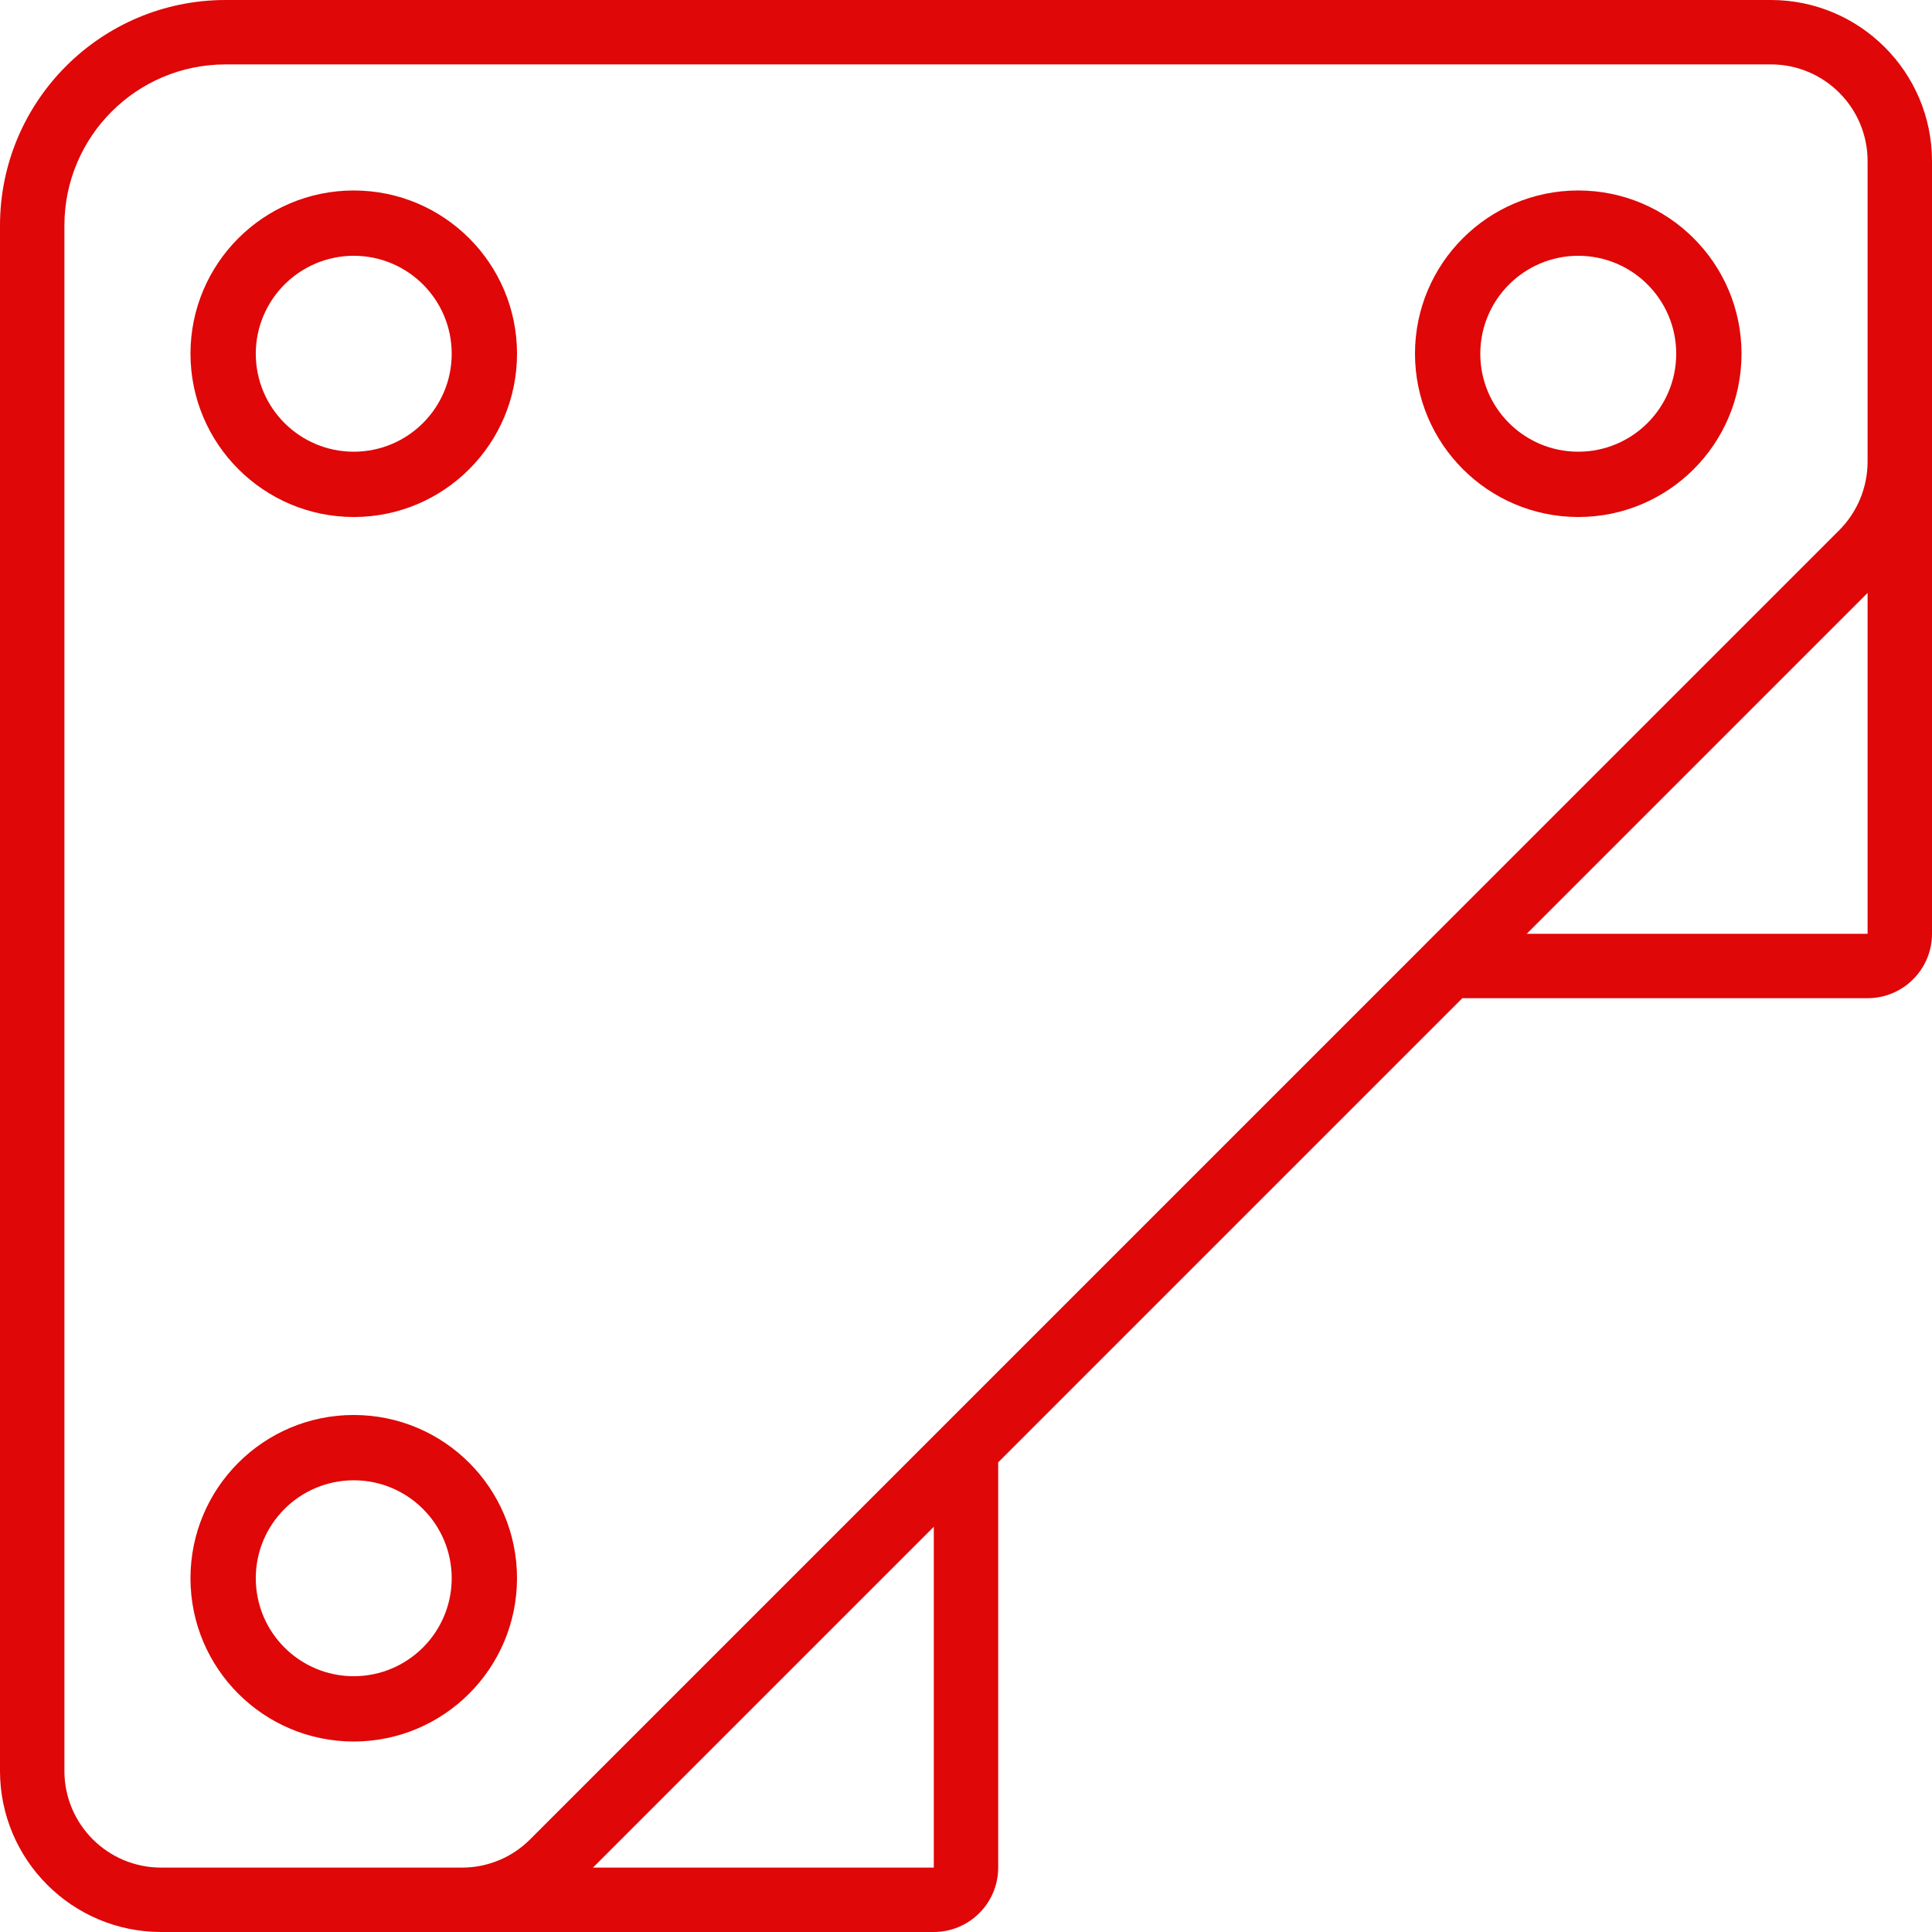
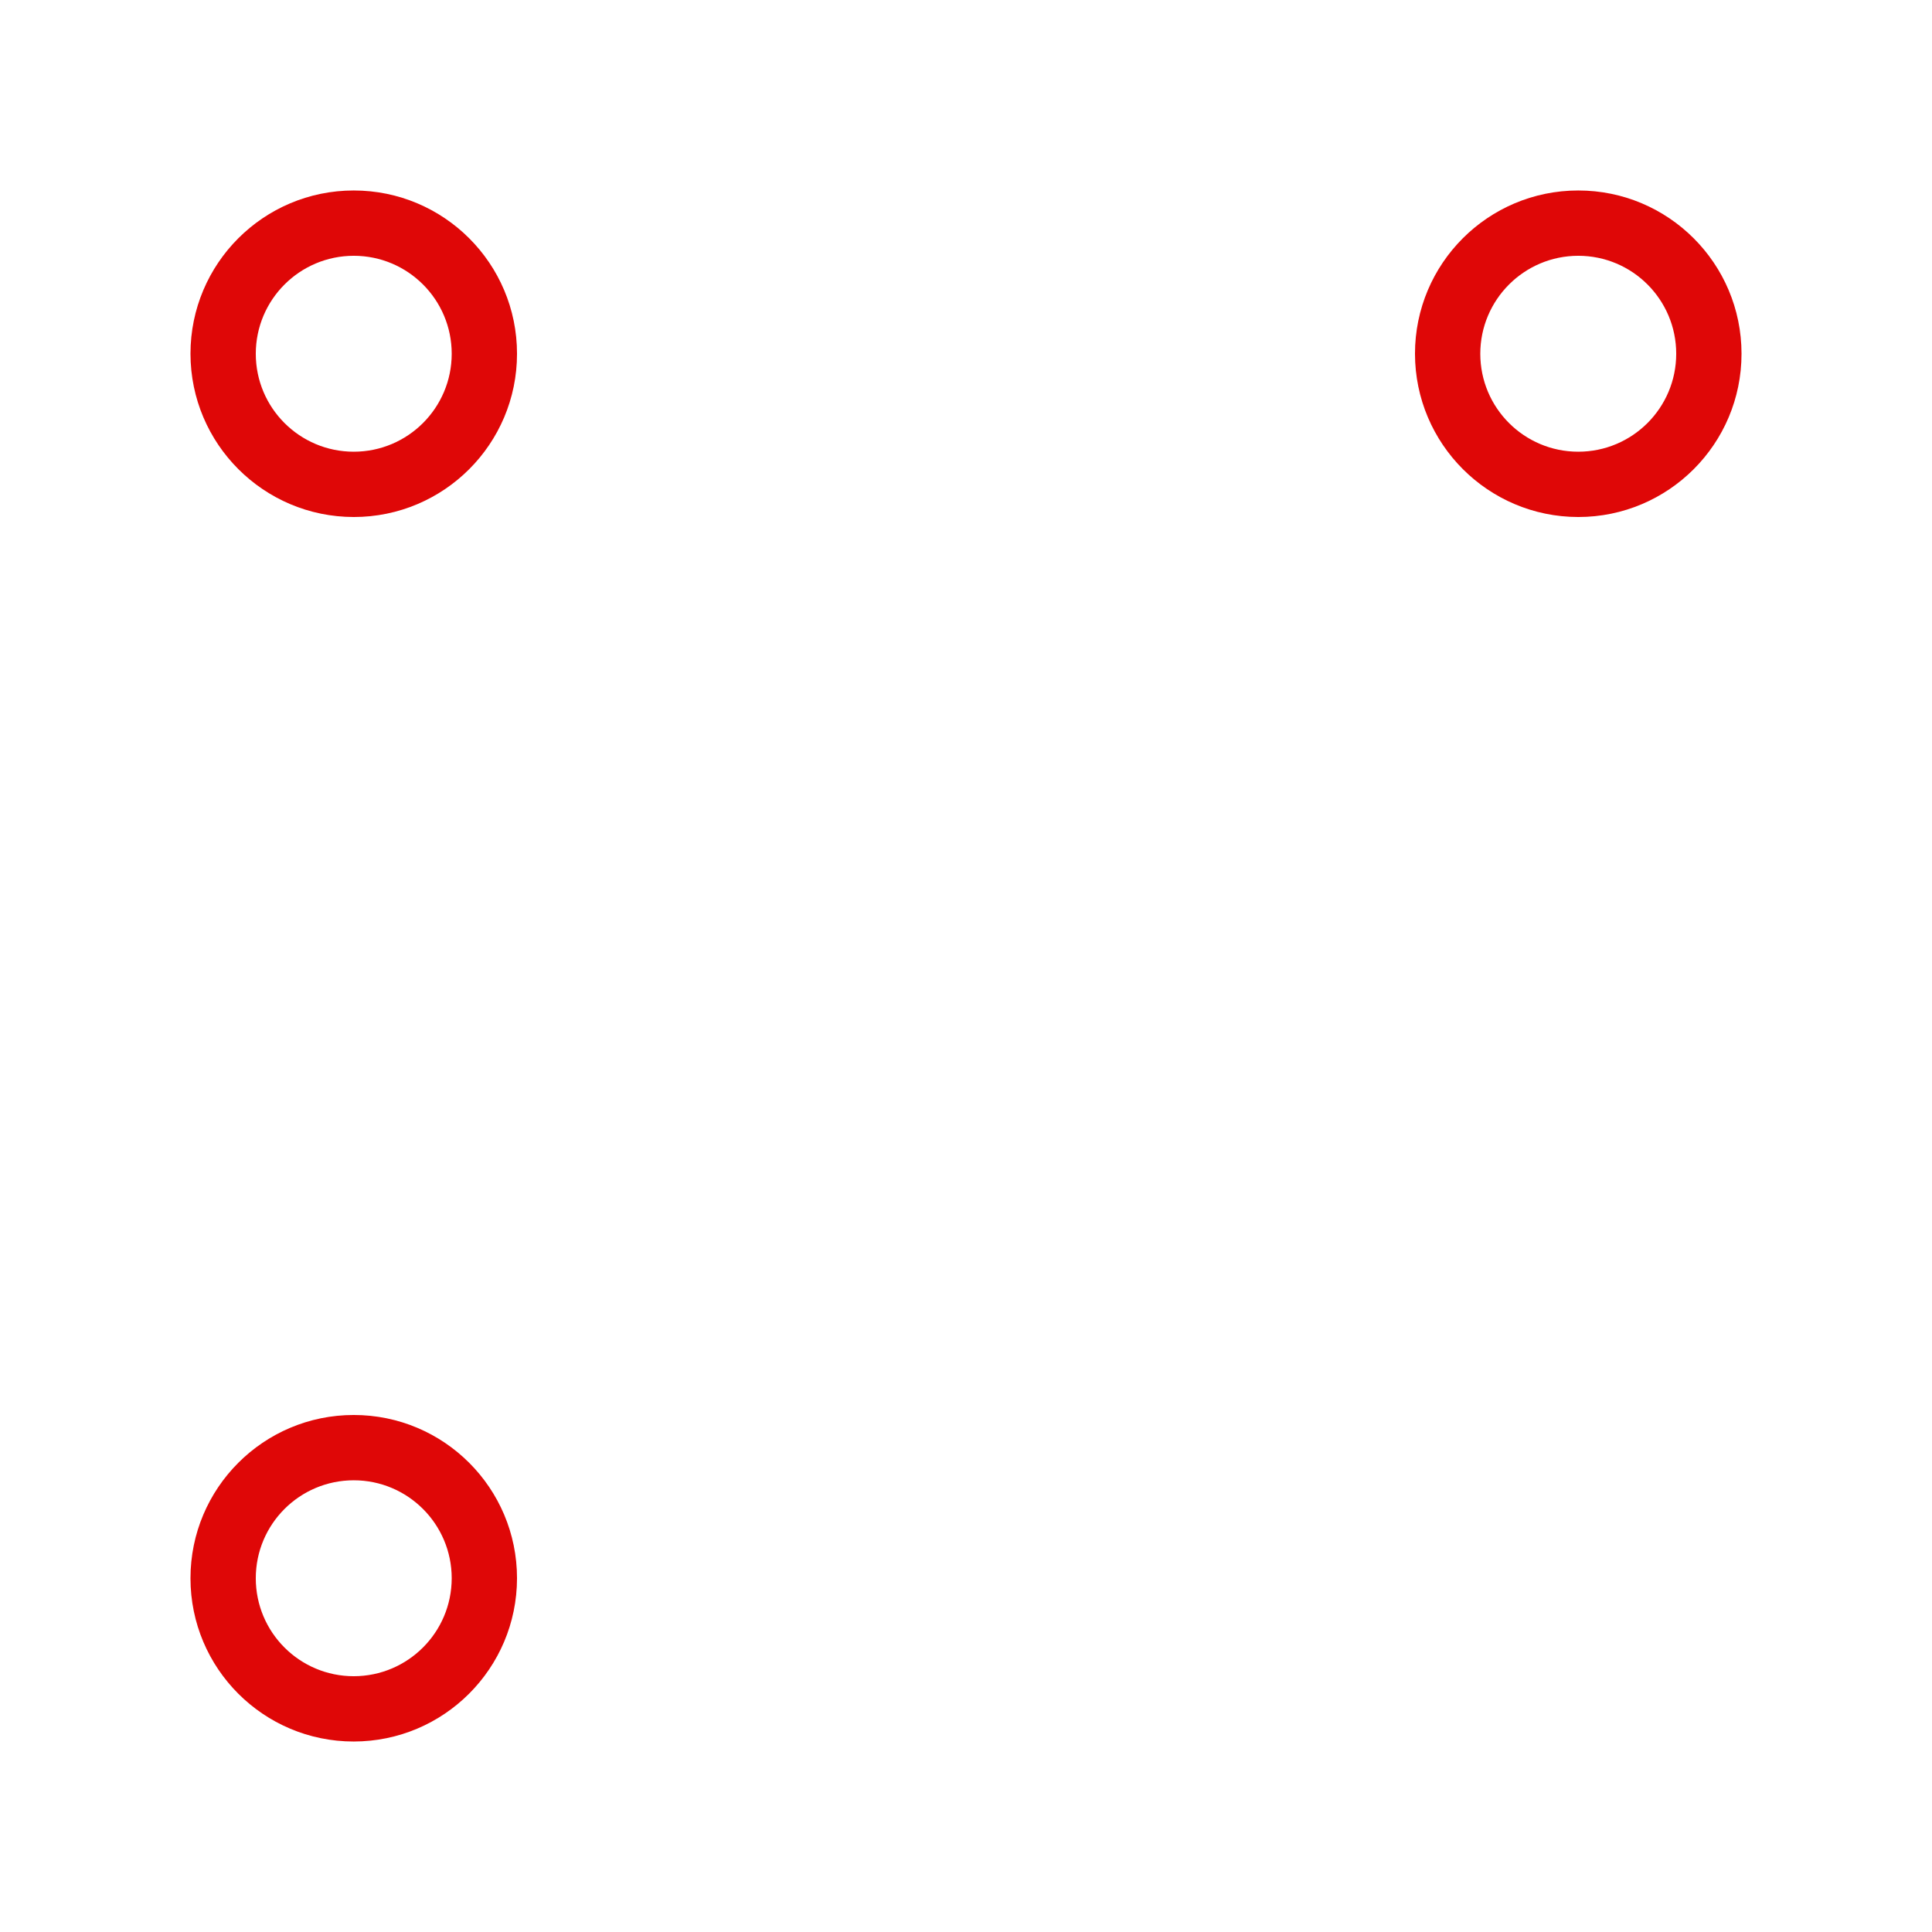
<svg xmlns="http://www.w3.org/2000/svg" width="71px" height="71px" viewBox="0 0 71 71" version="1.1">
  <title>icon-Bracket@1x</title>
  <g id="Welcome" stroke="none" stroke-width="1" fill="none" fill-rule="evenodd">
    <g id="KOMASPEC-HOME" transform="translate(-593, -695)" fill="#DF0707" fill-rule="nonzero">
      <g id="Block2" transform="translate(90, 605)">
        <g id="Group-5" transform="translate(503, 70)">
          <g id="icon-Bracket" transform="translate(0, 20)">
-             <path d="M65.083,0 L8.283,0 C3.711,0.005 0.005,3.711 0,8.283 L0,65.083 C0.004,68.349 2.651,70.996 5.917,71 L34.317,71 C35.623,70.998 36.682,69.94 36.683,68.633 L36.683,53.74 L53.74,36.683 L68.633,36.683 C69.94,36.682 70.998,35.623 71,34.317 L71,5.917 C70.996,2.651 68.349,0.004 65.083,0 Z M34.317,68.633 L21.791,68.633 L34.317,56.107 L34.317,68.633 L34.317,68.633 Z M68.633,34.317 L56.106,34.317 L68.633,21.789 L68.633,34.317 Z M68.633,16.973 C68.63,17.914 68.257,18.816 67.593,19.483 L52.413,34.663 L52.413,34.664 L34.665,52.412 L34.662,52.415 L19.483,67.594 C18.819,68.262 17.915,68.636 16.972,68.633 L5.917,68.633 C3.957,68.631 2.369,67.043 2.367,65.083 L2.367,8.283 C2.371,5.017 5.017,2.371 8.283,2.367 L65.083,2.367 C67.043,2.369 68.631,3.957 68.633,5.917 L68.633,16.973 L68.633,16.973 Z" id="Shape" />
            <path d="M13,7 C9.686,7 7,9.686 7,13 C7.004,16.312 9.688,18.996 13,19 C16.314,19 19,16.314 19,13 C19,9.686 16.314,7 13,7 Z M13,16.6 C11.012,16.6 9.4,14.988 9.4,13 C9.402,11.013 11.013,9.402 13,9.4 C14.988,9.4 16.6,11.012 16.6,13 C16.6,14.988 14.988,16.6 13,16.6 Z" id="Shape" />
            <path d="M13,52 C9.686,52 7,54.686 7,58 C7,61.314 9.686,64 13,64 C16.312,63.996 18.996,61.312 19,58 C19,54.686 16.314,52 13,52 Z M13,61.6 C11.012,61.6 9.4,59.988 9.4,58 C9.4,56.012 11.012,54.4 13,54.4 C14.988,54.4 16.6,56.012 16.6,58 C16.598,59.987 14.987,61.598 13,61.6 Z" id="Shape" />
-             <path d="M58,7 C54.686,7 52,9.686 52,13 C52.004,16.312 54.688,18.996 58,19 C61.314,19 64,16.314 64,13 C64,9.686 61.314,7 58,7 Z M58,16.6 C56.012,16.6 54.4,14.988 54.4,13 C54.402,11.013 56.013,9.402 58,9.4 C59.988,9.4 61.6,11.012 61.6,13 C61.6,14.988 59.988,16.6 58,16.6 Z" id="Shape" />
+             <path d="M58,7 C54.686,7 52,9.686 52,13 C52.004,16.312 54.688,18.996 58,19 C61.314,19 64,16.314 64,13 C64,9.686 61.314,7 58,7 M58,16.6 C56.012,16.6 54.4,14.988 54.4,13 C54.402,11.013 56.013,9.402 58,9.4 C59.988,9.4 61.6,11.012 61.6,13 C61.6,14.988 59.988,16.6 58,16.6 Z" id="Shape" />
          </g>
        </g>
      </g>
    </g>
  </g>
</svg>